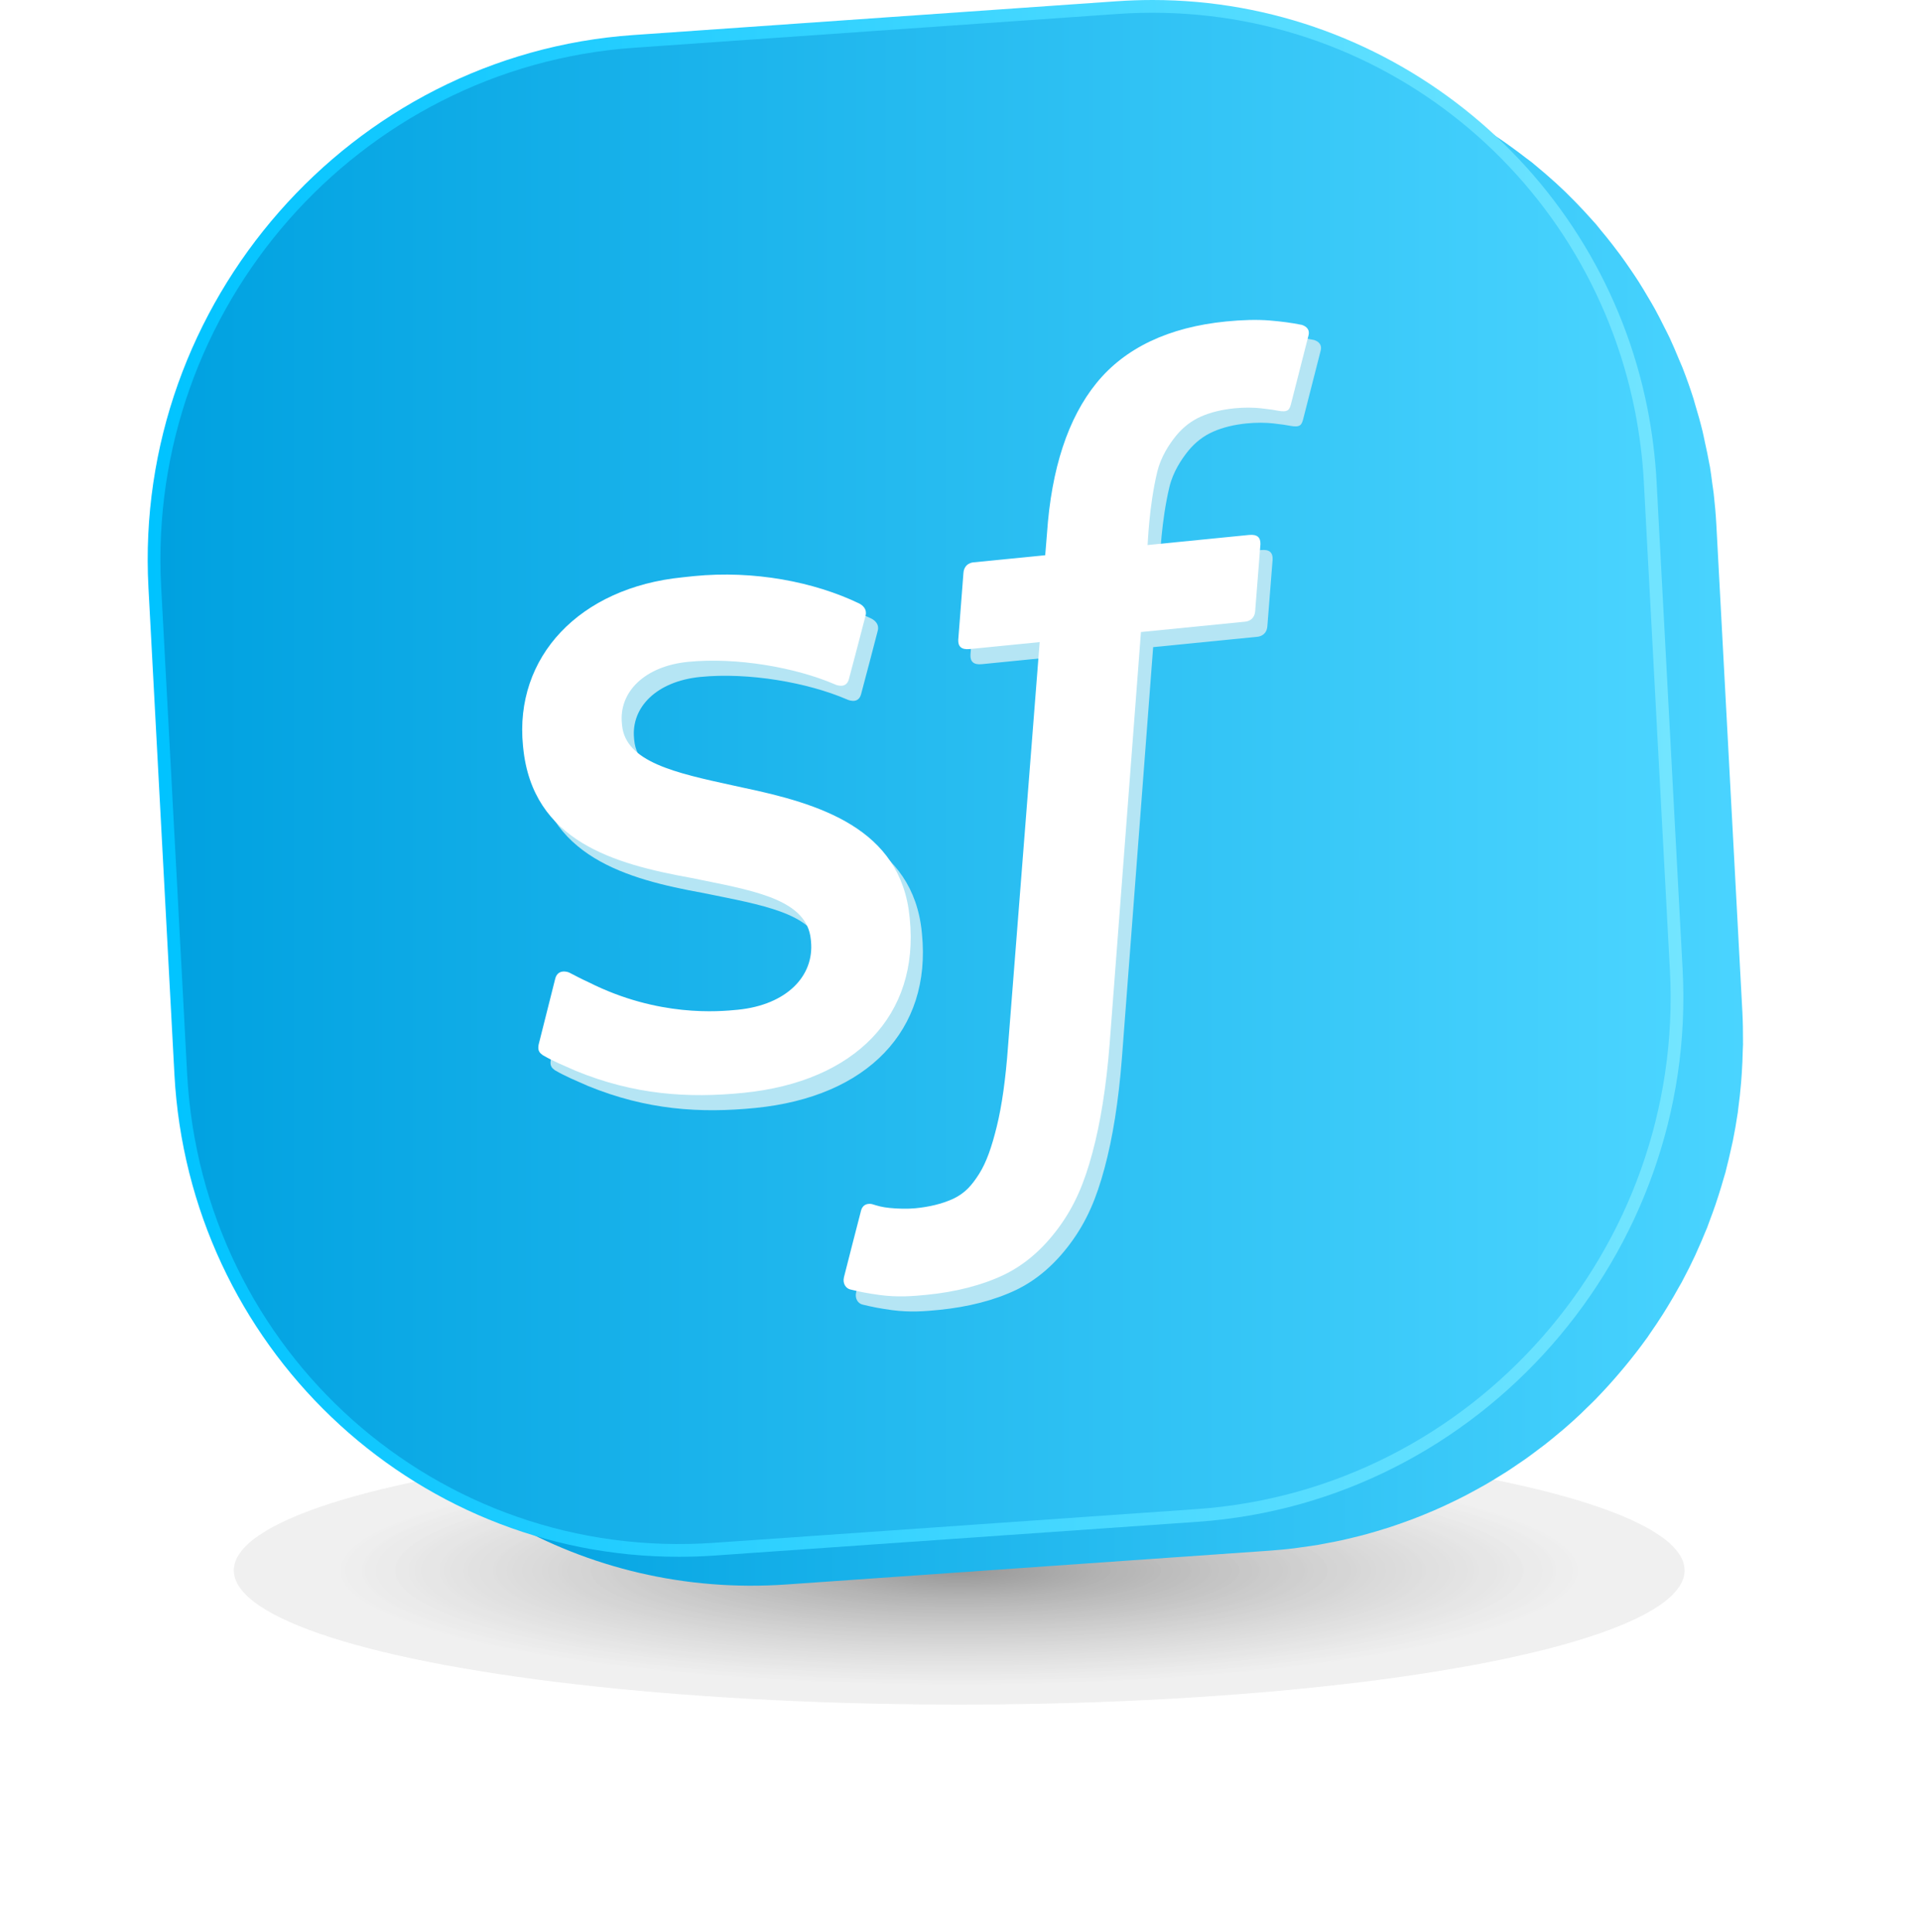
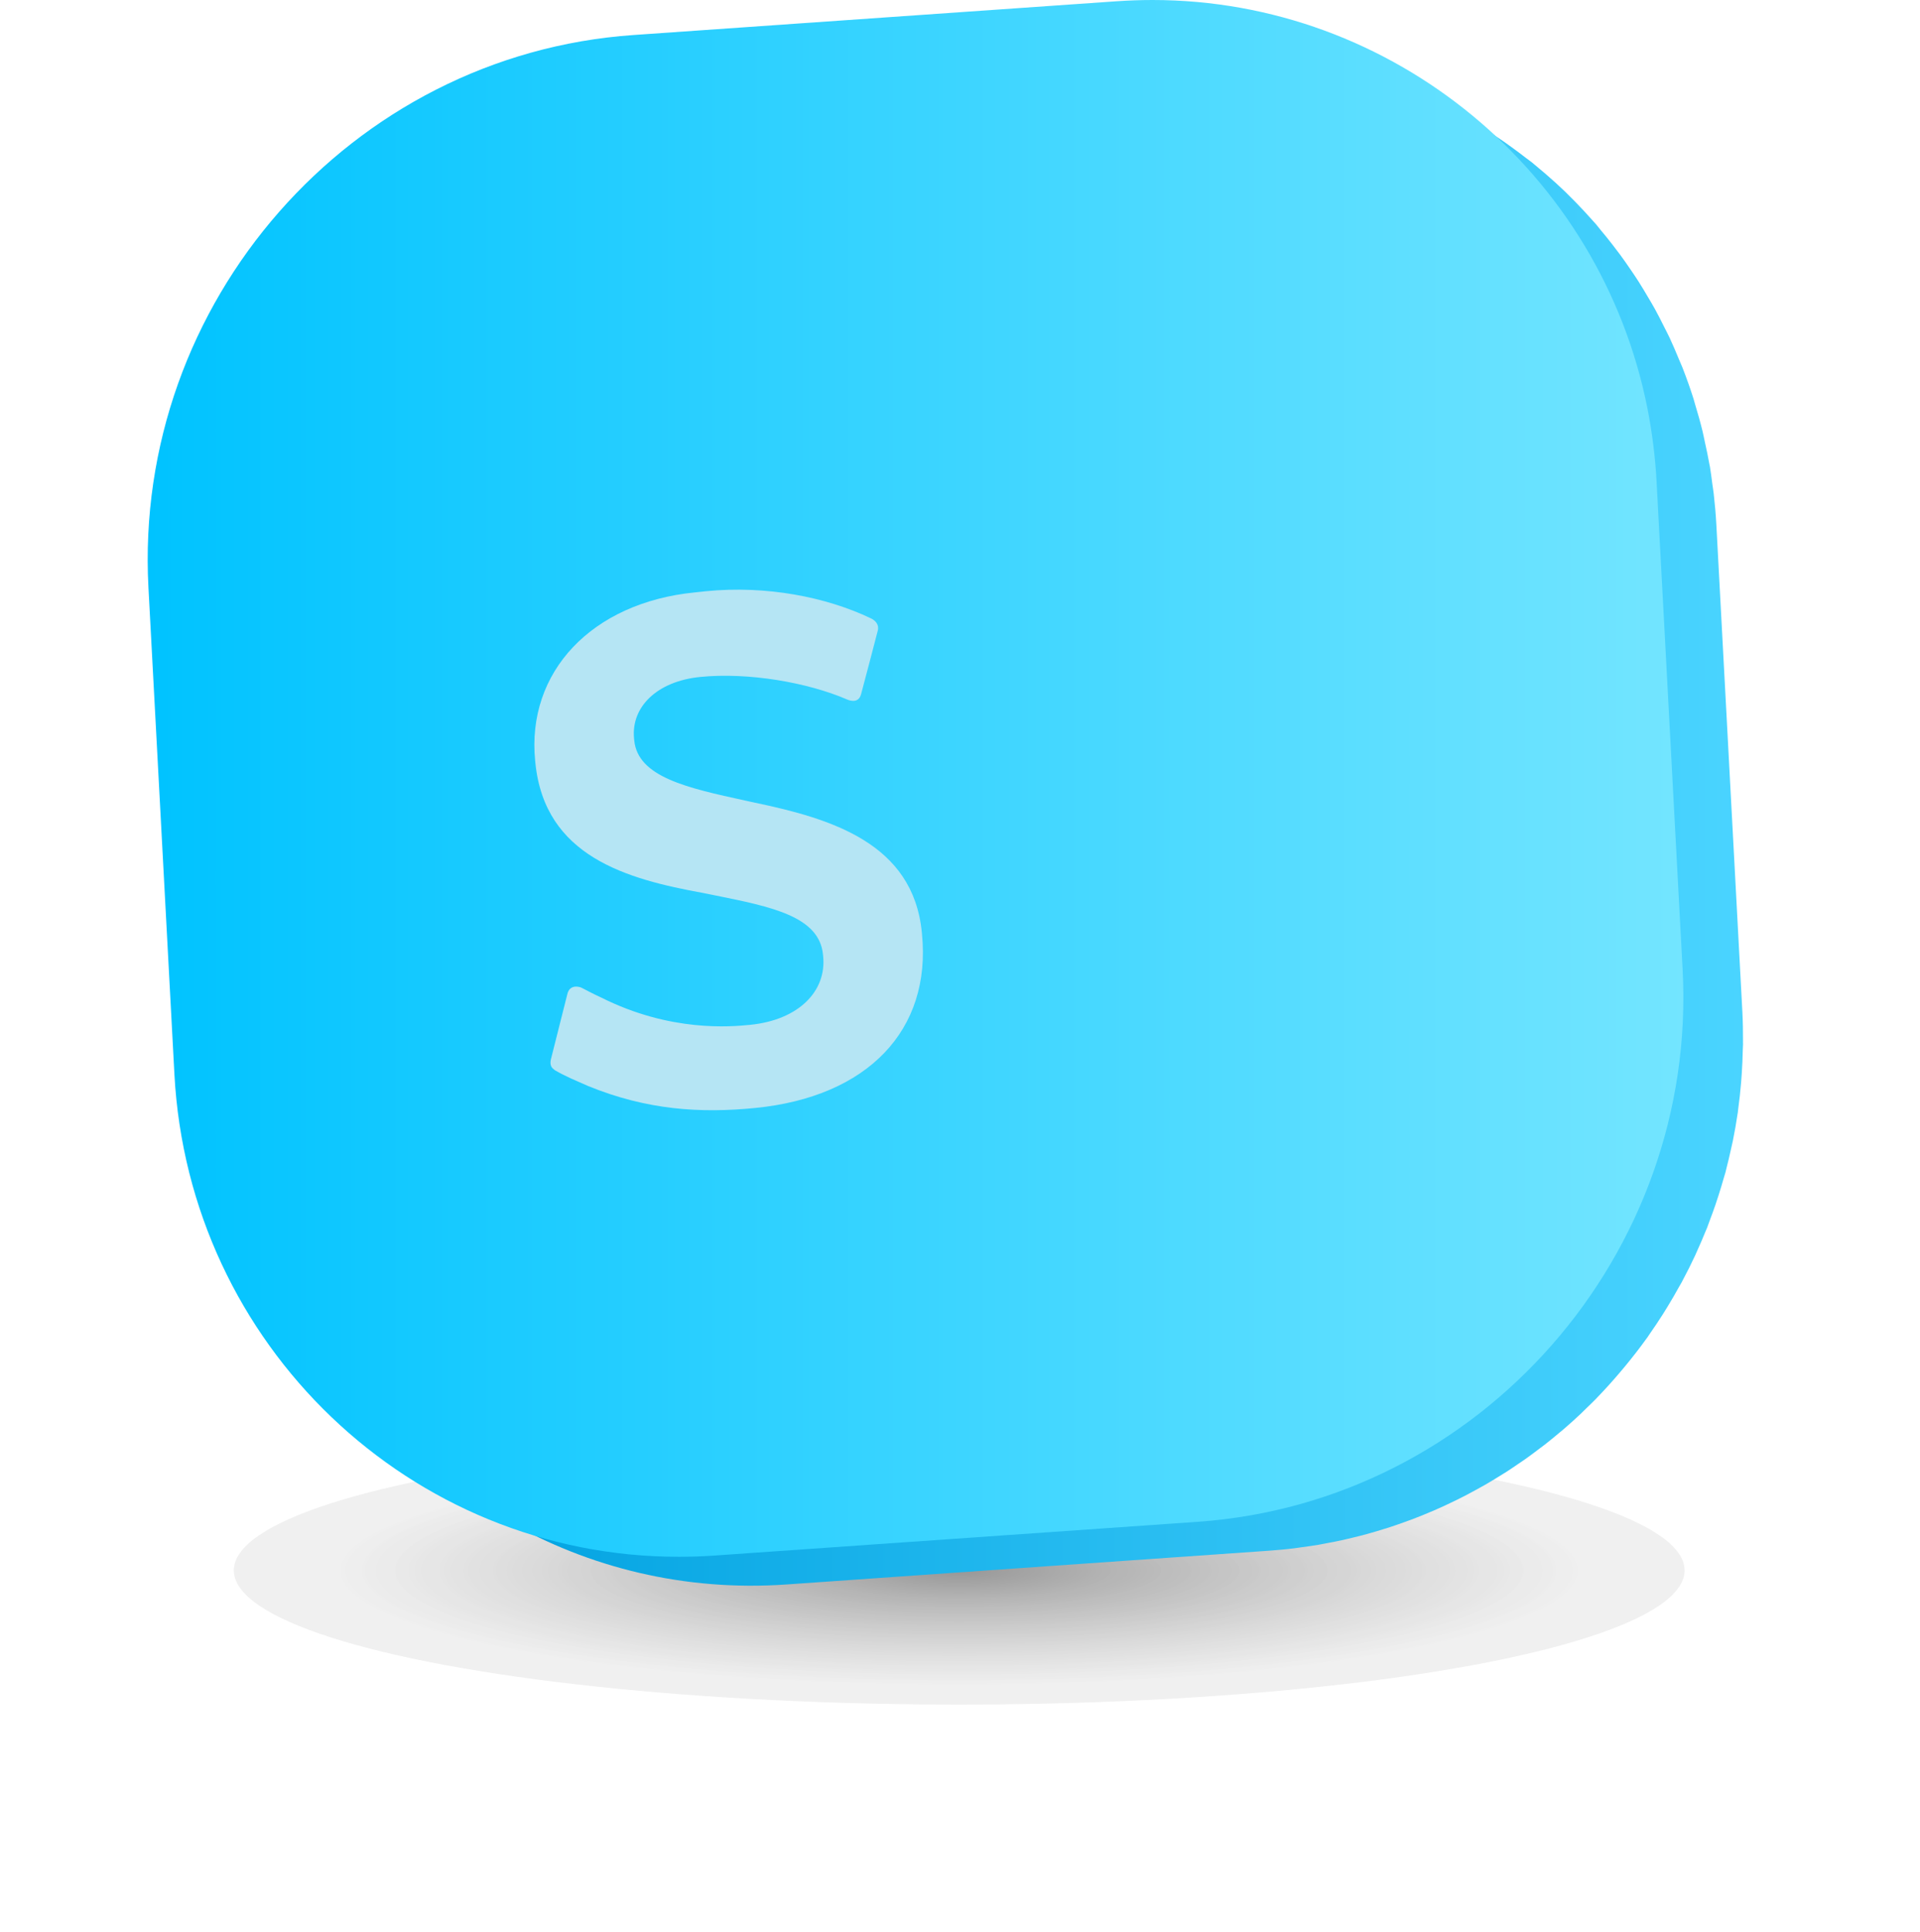
<svg xmlns="http://www.w3.org/2000/svg" width="169" height="170" viewBox="0 0 169 170" fill="none">
  <g opacity="0.41" filter="url(#filter0_f_1479_6423)">
    <ellipse cx="84.43" cy="138.192" rx="63.848" ry="11.808" fill="url(#paint0_radial_1479_6423)" />
  </g>
-   <path d="M123.837 99.42C123.837 99.42 123.508 98.278 122.939 96.297C122.872 96.064 122.802 95.819 122.728 95.563C122.433 94.54 122.089 93.338 121.701 91.99C121.361 90.811 120.99 89.519 120.592 88.136C120.423 87.543 120.247 86.934 120.067 86.309C119.888 85.683 119.704 85.044 119.517 84.392C119.454 84.174 119.391 83.955 119.328 83.735C113.812 64.545 105.189 34.541 105.106 34.239C104.991 33.822 104.605 33.623 104.285 33.613C104.263 33.613 104.243 33.613 104.222 33.613C103.891 33.63 96.901 34.043 96.901 34.043C96.901 34.043 96.854 34.007 96.766 33.941C96.737 33.92 96.704 33.894 96.666 33.865C96.478 33.723 96.189 33.504 95.838 33.237C95.767 33.184 95.695 33.129 95.62 33.072C95.544 33.015 95.468 32.957 95.388 32.896C93.729 31.638 91.249 29.757 90.856 29.457C90.856 29.457 90.853 29.455 90.852 29.454C90.819 29.43 90.785 29.408 90.751 29.387C90.739 29.38 90.727 29.374 90.716 29.368C90.691 29.355 90.664 29.341 90.638 29.329C90.625 29.323 90.612 29.318 90.6 29.312C90.565 29.299 90.53 29.286 90.495 29.276C90.484 29.272 90.471 29.27 90.46 29.267C90.429 29.259 90.399 29.252 90.367 29.246C90.35 29.242 90.332 29.24 90.315 29.237C90.291 29.233 90.266 29.23 90.242 29.227C90.224 29.225 90.206 29.223 90.188 29.221C90.159 29.219 90.129 29.218 90.1 29.217C89.614 29.198 89.112 29.36 88.866 29.469C88.809 29.494 87.859 29.933 86.287 30.659C84.064 26.253 80.66 22.387 75.676 23.054C75.538 23.072 75.397 23.097 75.256 23.124C73.588 21.439 71.722 20.859 70.205 21.062C58.591 22.616 54.986 37.877 54.235 45.488C49.909 47.489 46.836 48.913 46.444 49.096C44.031 50.224 43.962 50.313 43.95 52.731C43.94 54.562 44.171 106.415 44.171 106.415L96.819 109.163H96.821L123.841 99.419L123.837 99.42ZM74.189 27.024C75.142 28.718 75.951 31.224 76.415 34.691C76.44 34.868 76.459 35.03 76.48 35.195C73.77 36.449 70.826 37.81 67.876 39.176C68.712 32.274 71.519 28.62 74.189 27.026V27.024ZM70.301 24.221C70.803 24.155 71.33 24.256 71.858 24.524C68.37 26.773 64.971 31.719 64.466 40.753C62.105 41.846 59.799 42.913 57.665 43.901C58.739 36.917 61.959 25.338 70.301 24.221ZM79.399 33.844C79.359 33.538 79.32 33.237 79.276 32.907C78.891 30.035 78.183 27.776 77.298 26.029C79.91 26.007 82.012 28.701 83.564 31.918C82.329 32.489 80.922 33.139 79.399 33.844Z" fill="#BCD3BE" />
  <path d="M153.421 91.644C153.424 90.778 153.41 89.906 153.364 89.029L151.075 46.178C151.025 45.259 150.945 44.35 150.842 43.448C150.808 43.149 150.758 42.858 150.718 42.563C150.653 42.072 150.594 41.577 150.513 41.092C150.497 40.996 150.472 40.904 150.455 40.808C150.345 40.174 150.208 39.552 150.071 38.929C149.997 38.592 149.934 38.25 149.852 37.916C149.658 37.123 149.435 36.343 149.2 35.568C149.153 35.414 149.116 35.255 149.068 35.102C148.776 34.178 148.452 33.27 148.103 32.375C148 32.11 147.878 31.855 147.771 31.592C147.512 30.969 147.253 30.347 146.968 29.739C146.813 29.409 146.642 29.088 146.479 28.762C146.217 28.237 145.954 27.713 145.672 27.201C145.483 26.856 145.28 26.522 145.081 26.183C144.801 25.706 144.517 25.229 144.22 24.764C144.003 24.424 143.777 24.092 143.55 23.758C143.246 23.311 142.938 22.868 142.618 22.433C142.376 22.105 142.129 21.782 141.879 21.462C141.551 21.04 141.215 20.624 140.87 20.215C140.729 20.046 140.598 19.866 140.452 19.699C140.279 19.499 140.097 19.309 139.92 19.112C139.765 18.94 139.609 18.767 139.452 18.596C138.933 18.038 138.404 17.49 137.857 16.96C137.832 16.935 137.808 16.909 137.782 16.884C137.21 16.332 136.619 15.801 136.018 15.282C135.846 15.134 135.671 14.99 135.498 14.844C135.278 14.661 135.065 14.472 134.842 14.293C134.682 14.164 134.51 14.049 134.347 13.923C133.908 13.58 133.462 13.248 133.01 12.921C132.69 12.691 132.371 12.462 132.045 12.241C131.573 11.921 131.093 11.616 130.609 11.314C130.385 11.174 130.172 11.02 129.945 10.884C129.73 10.756 129.513 10.629 129.296 10.504L122.921 6.838C123.368 7.095 123.799 7.377 124.235 7.65C124.718 7.951 125.199 8.256 125.67 8.576C125.996 8.798 126.316 9.027 126.635 9.257C127.087 9.583 127.533 9.916 127.972 10.259C128.36 10.562 128.746 10.866 129.123 11.181C129.296 11.327 129.471 11.47 129.642 11.618C130.243 12.137 130.835 12.668 131.407 13.221C131.433 13.245 131.457 13.272 131.482 13.297C132.029 13.827 132.558 14.375 133.077 14.934C133.234 15.104 133.388 15.276 133.543 15.448C133.868 15.809 134.182 16.18 134.495 16.553C134.838 16.961 135.175 17.377 135.504 17.798C135.754 18.119 136.001 18.443 136.244 18.771C136.562 19.206 136.87 19.648 137.174 20.094C137.4 20.428 137.627 20.761 137.845 21.102C138.142 21.567 138.425 22.043 138.706 22.52C138.905 22.859 139.107 23.195 139.298 23.539C139.579 24.049 139.841 24.572 140.103 25.096C140.267 25.423 140.439 25.746 140.594 26.078C140.878 26.683 141.137 27.302 141.393 27.923C141.502 28.188 141.623 28.446 141.728 28.712C142.077 29.606 142.401 30.514 142.693 31.438C142.742 31.593 142.779 31.755 142.826 31.911C143.061 32.682 143.283 33.461 143.476 34.251C143.558 34.587 143.621 34.931 143.695 35.27C143.832 35.89 143.968 36.512 144.079 37.144C144.18 37.725 144.263 38.313 144.342 38.902C144.382 39.196 144.43 39.486 144.464 39.782C144.567 40.684 144.648 41.594 144.697 42.514L146.986 85.365C147.033 86.242 147.047 87.112 147.043 87.98C147.043 88.231 147.032 88.481 147.027 88.731C147.013 89.42 146.984 90.105 146.939 90.787C146.921 91.061 146.902 91.334 146.879 91.607C146.813 92.399 146.727 93.187 146.619 93.968C146.604 94.077 146.594 94.187 146.579 94.296C146.459 95.118 146.314 95.932 146.151 96.739C146.103 96.971 146.048 97.198 145.997 97.428C145.869 98.007 145.736 98.584 145.587 99.154C145.512 99.445 145.429 99.733 145.348 100.021C145.209 100.514 145.062 101.004 144.907 101.49C144.815 101.781 144.72 102.071 144.622 102.358C144.452 102.854 144.271 103.344 144.086 103.831C143.986 104.092 143.891 104.354 143.786 104.612C143.522 105.269 143.241 105.919 142.947 106.562C142.905 106.654 142.867 106.748 142.825 106.84C142.483 107.571 142.12 108.292 141.741 109.002C141.644 109.185 141.538 109.364 141.439 109.544C141.113 110.137 140.773 110.723 140.422 111.299C140.284 111.525 140.143 111.752 140.001 111.976C139.625 112.568 139.236 113.15 138.835 113.724C138.739 113.861 138.648 114.001 138.55 114.137C137.954 114.966 137.326 115.77 136.678 116.556C136.538 116.724 136.398 116.893 136.256 117.059C135.596 117.836 134.916 118.596 134.205 119.328C133.884 119.659 133.553 119.98 133.221 120.301C133.067 120.45 132.918 120.604 132.761 120.752C132.259 121.225 131.748 121.686 131.224 122.136C131.148 122.201 131.068 122.262 130.991 122.327C130.541 122.708 130.087 123.084 129.621 123.448C129.431 123.597 129.233 123.737 129.04 123.884C128.683 124.154 128.325 124.426 127.958 124.687C127.731 124.848 127.498 125.001 127.269 125.157C126.927 125.391 126.585 125.625 126.237 125.849C125.989 126.01 125.735 126.161 125.483 126.316C125.143 126.525 124.805 126.733 124.46 126.933C124.197 127.086 123.929 127.233 123.661 127.38C123.317 127.569 122.974 127.757 122.626 127.937C122.352 128.079 122.075 128.216 121.797 128.353C121.447 128.525 121.095 128.694 120.74 128.858C120.457 128.987 120.172 129.115 119.885 129.238C119.527 129.394 119.167 129.544 118.806 129.689C118.515 129.807 118.223 129.922 117.929 130.034C117.562 130.172 117.192 130.305 116.821 130.434C116.525 130.537 116.229 130.64 115.93 130.737C115.55 130.861 115.168 130.975 114.784 131.087C114.487 131.175 114.19 131.264 113.889 131.346C113.494 131.453 113.094 131.55 112.694 131.647C112.399 131.719 112.106 131.794 111.807 131.86C111.387 131.952 110.961 132.032 110.536 132.113C110.254 132.166 109.974 132.226 109.692 132.273C109.216 132.354 108.735 132.42 108.255 132.484C108.016 132.517 107.78 132.557 107.538 132.586C106.815 132.672 106.087 132.744 105.352 132.794L62.844 135.766C57.811 136.118 52.931 135.605 48.343 134.354C44.775 133.38 41.385 131.958 38.237 130.149L44.612 133.814C51.806 137.95 60.273 140.057 69.219 139.432L111.727 136.459C112.462 136.408 113.191 136.336 113.915 136.25C114.152 136.222 114.385 136.182 114.622 136.149C115.105 136.084 115.588 136.018 116.067 135.937C116.349 135.889 116.627 135.831 116.907 135.777C117.334 135.696 117.762 135.616 118.184 135.523C118.48 135.457 118.772 135.383 119.067 135.312C119.468 135.215 119.868 135.118 120.264 135.01C120.564 134.928 120.859 134.84 121.156 134.753C121.541 134.639 121.926 134.523 122.306 134.4C122.605 134.303 122.899 134.201 123.194 134.098C123.566 133.968 123.937 133.836 124.304 133.697C124.598 133.585 124.888 133.471 125.179 133.353C125.542 133.207 125.904 133.055 126.264 132.9C126.549 132.776 126.832 132.65 127.115 132.52C127.47 132.357 127.823 132.188 128.173 132.015C128.451 131.878 128.727 131.741 129.002 131.599C129.351 131.418 129.696 131.229 130.039 131.04C130.305 130.893 130.57 130.748 130.832 130.596C131.179 130.395 131.52 130.186 131.862 129.975C132.113 129.822 132.364 129.67 132.611 129.511C132.96 129.287 133.301 129.053 133.643 128.819C133.873 128.661 134.105 128.508 134.332 128.348C134.698 128.088 135.055 127.816 135.414 127.546C135.607 127.399 135.805 127.258 135.995 127.109C136.459 126.745 136.915 126.37 137.365 125.989C137.442 125.925 137.522 125.863 137.598 125.797C138.122 125.348 138.635 124.886 139.137 124.413C139.288 124.271 139.431 124.122 139.58 123.977C139.893 123.676 140.207 123.375 140.511 123.064C140.535 123.04 140.555 123.014 140.578 122.99C141.287 122.261 141.968 121.5 142.627 120.724C142.769 120.557 142.91 120.389 143.05 120.219C143.698 119.433 144.326 118.63 144.92 117.802C144.941 117.774 144.964 117.748 144.984 117.72C145.063 117.61 145.132 117.493 145.21 117.383C145.61 116.812 145.998 116.232 146.373 115.642C146.516 115.416 146.656 115.189 146.794 114.961C147.145 114.387 147.483 113.802 147.808 113.212C147.881 113.079 147.965 112.952 148.036 112.818C148.063 112.767 148.086 112.715 148.114 112.664C148.492 111.955 148.856 111.236 149.196 110.504C149.239 110.412 149.276 110.318 149.319 110.226C149.613 109.583 149.894 108.933 150.159 108.276C150.189 108.201 150.225 108.128 150.255 108.053C150.328 107.869 150.388 107.678 150.459 107.493C150.644 107.006 150.825 106.517 150.993 106.023C151.093 105.733 151.187 105.442 151.281 105.15C151.436 104.665 151.581 104.177 151.721 103.686C151.77 103.509 151.831 103.336 151.88 103.158C151.91 103.045 151.932 102.93 151.961 102.817C152.11 102.246 152.245 101.669 152.371 101.091C152.422 100.86 152.477 100.634 152.525 100.402C152.688 99.595 152.833 98.78 152.953 97.959C152.955 97.938 152.96 97.919 152.964 97.9C152.977 97.811 152.981 97.72 152.993 97.63C153.101 96.85 153.187 96.061 153.253 95.27C153.276 94.997 153.295 94.724 153.313 94.45C153.358 93.767 153.387 93.082 153.401 92.394C153.405 92.224 153.422 92.058 153.423 91.888C153.423 91.807 153.417 91.725 153.418 91.643L153.421 91.644Z" fill="url(#paint1_linear_1479_6423)" />
  <path d="M59.745 136.997C36.126 136.997 16.628 118.352 15.353 94.549L13.066 51.703C11.724 26.627 30.869 4.815 55.744 3.083L98.253 0.113C99.313 0.039 100.386 0 101.443 0C122.561 0 140.884 15.122 145.013 35.956C145.435 38.11 145.706 40.299 145.818 42.461L148.105 85.306C149.446 110.365 130.307 132.171 105.44 133.915L62.929 136.885C61.872 136.959 60.8 136.997 59.746 136.997H59.745Z" fill="url(#paint2_linear_1479_6423)" />
-   <path d="M105.361 132.797L62.85 135.767C38.546 137.471 17.784 118.996 16.472 94.49L15.587 77.832L14.185 51.644C12.873 27.137 31.516 5.894 55.822 4.201L98.332 1.231C120.495 -0.327 139.699 14.907 143.913 36.174C144.317 38.236 144.586 40.356 144.698 42.519L146.985 85.365C148.297 109.871 129.664 131.092 105.361 132.797Z" fill="url(#paint3_linear_1479_6423)" />
-   <path d="M115.642 29.914C114.721 29.729 113.893 29.623 112.816 29.53C111.726 29.444 110.44 29.475 108.992 29.618C103.94 30.12 100.1 31.944 97.587 35.036C95.084 38.113 93.621 42.564 93.23 48.266L93.074 50.188L86.731 50.818C86.731 50.818 85.96 50.867 85.878 51.722L85.419 57.638C85.399 58.195 85.674 58.521 86.415 58.447L92.586 57.834L89.8 93.41C89.593 96.272 89.259 98.643 88.81 100.462C88.371 102.252 87.903 103.609 87.255 104.63C86.632 105.607 86.026 106.347 84.897 106.854C83.968 107.272 82.871 107.534 81.656 107.654C80.983 107.721 80.074 107.7 79.394 107.628C78.722 107.563 78.357 107.454 77.834 107.291C77.834 107.291 77.086 107.089 76.869 107.838C76.702 108.458 75.504 113.145 75.36 113.721C75.223 114.296 75.54 114.701 75.903 114.797C76.755 115.003 77.386 115.135 78.531 115.291C80.12 115.501 81.432 115.391 82.661 115.269C85.228 115.015 87.54 114.417 89.413 113.525C91.293 112.624 92.873 111.226 94.217 109.414C95.665 107.454 96.501 105.472 97.221 102.8C97.936 100.165 98.452 96.924 98.746 93.18L101.502 56.947L110.701 56.033C110.701 56.033 111.479 55.983 111.553 55.124L112.019 49.213C112.032 48.65 111.765 48.33 111.016 48.404L102.085 49.292C102.113 49.088 102.206 45.903 102.935 42.844C103.249 41.544 103.972 40.44 104.595 39.67C105.213 38.916 105.954 38.349 106.792 37.982C107.648 37.606 108.644 37.368 109.749 37.258C110.587 37.174 111.426 37.188 112.064 37.257C112.947 37.356 113.293 37.419 113.527 37.465C114.468 37.65 114.564 37.37 114.699 36.913L116.251 30.838C116.408 30.183 115.839 29.97 115.639 29.913" fill="#B5E5F4" />
  <path d="M48.519 93.103C48.296 93.923 48.724 94.046 48.833 94.174C49.804 94.742 50.772 95.126 51.75 95.562C56.924 97.681 61.642 97.982 66.494 97.499C76.379 96.517 81.993 90.649 81.153 82.185L81.137 82.02C80.358 74.194 73.15 72.04 66.445 70.635L65.574 70.445C60.514 69.339 56.148 68.387 55.828 65.161L55.811 64.99C55.537 62.23 57.805 59.952 61.637 59.571C65.892 59.148 71.085 60.06 74.518 61.535C74.518 61.535 75.534 62.058 75.791 61.096C75.934 60.582 77.141 55.985 77.265 55.487C77.399 54.947 77.031 54.595 76.675 54.423C72.737 52.534 67.448 51.5 62.135 52.027L61.147 52.133C52.099 53.032 46.327 59.124 47.105 66.956L47.122 67.121C47.943 75.379 55.177 77.364 61.89 78.581L62.973 78.8C67.875 79.789 72.105 80.636 72.439 83.987L72.456 84.151C72.76 87.213 70.316 89.757 66.019 90.185C64.351 90.351 59.027 90.846 52.921 87.784C52.188 87.448 51.748 87.207 51.194 86.923C51.003 86.824 50.134 86.585 49.933 87.499L48.52 93.103H48.519Z" fill="#B5E5F4" />
-   <path d="M114.568 28.585C113.648 28.4 112.82 28.294 111.743 28.201C110.653 28.115 109.367 28.146 107.919 28.289C102.867 28.791 99.027 30.615 96.513 33.707C94.011 36.784 92.547 41.235 92.157 46.937L92.001 48.859L85.658 49.489C85.658 49.489 84.887 49.538 84.805 50.393L84.346 56.309C84.326 56.866 84.601 57.192 85.342 57.118L91.513 56.505L88.727 92.081C88.52 94.944 88.186 97.314 87.736 99.133C87.297 100.923 86.829 102.28 86.182 103.301C85.559 104.278 84.953 105.018 83.824 105.525C82.895 105.943 81.798 106.205 80.583 106.325C79.91 106.392 79.001 106.371 78.32 106.3C77.649 106.234 77.284 106.125 76.761 105.962C76.761 105.962 76.013 105.76 75.796 106.509C75.629 107.129 74.431 111.816 74.286 112.392C74.149 112.967 74.467 113.372 74.83 113.468C75.682 113.674 76.312 113.806 77.458 113.962C79.047 114.172 80.359 114.062 81.588 113.94C84.155 113.686 86.467 113.088 88.34 112.196C90.219 111.295 91.799 109.897 93.144 108.085C94.592 106.125 95.428 104.143 96.147 101.471C96.863 98.836 97.379 95.595 97.672 91.85L100.428 55.618L109.627 54.704C109.627 54.704 110.406 54.654 110.48 53.795L110.945 47.884C110.959 47.321 110.692 47.001 109.943 47.075L101.012 47.963C101.04 47.759 101.133 44.574 101.862 41.515C102.176 40.215 102.898 39.111 103.521 38.341C104.14 37.587 104.881 37.02 105.718 36.653C106.574 36.277 107.571 36.039 108.676 35.929C109.514 35.845 110.353 35.859 110.99 35.928C111.874 36.027 112.22 36.09 112.454 36.136C113.395 36.321 113.49 36.041 113.626 35.584L115.178 29.509C115.335 28.854 114.766 28.641 114.566 28.584" fill="white" />
-   <path d="M47.447 91.774C47.224 92.594 47.652 92.717 47.761 92.845C48.732 93.413 49.7 93.796 50.678 94.233C55.852 96.352 60.569 96.653 65.421 96.171C75.307 95.189 80.921 89.32 80.08 80.856L80.064 80.691C79.286 72.865 72.078 70.711 65.373 69.306L64.501 69.115C59.442 68.01 55.076 67.058 54.755 63.832L54.739 63.661C54.465 60.901 56.733 58.623 60.564 58.242C64.82 57.819 70.013 58.731 73.446 60.206C73.446 60.206 74.462 60.729 74.719 59.767C74.862 59.253 76.068 54.656 76.193 54.158C76.326 53.618 75.959 53.266 75.603 53.094C71.665 51.205 66.376 50.171 61.063 50.698L60.075 50.804C51.027 51.703 45.255 57.795 46.033 65.627L46.05 65.792C46.871 74.05 54.104 76.035 60.818 77.252L61.901 77.471C66.803 78.46 71.033 79.308 71.366 82.658L71.383 82.823C71.688 85.884 69.243 88.428 64.946 88.856C63.279 89.022 57.955 89.516 51.849 86.455C51.116 86.119 50.675 85.878 50.121 85.594C49.931 85.495 49.062 85.256 48.86 86.17L47.448 91.774H47.447Z" fill="white" />
  <defs>
    <filter id="filter0_f_1479_6423" x="0.581" y="106.385" width="167.697" height="63.615" filterUnits="userSpaceOnUse" color-interpolation-filters="sRGB">
      <feGaussianBlur stdDeviation="10" />
    </filter>
    <radialGradient id="paint0_radial_1479_6423" cx="0" cy="0" r="1" gradientUnits="userSpaceOnUse" gradientTransform="translate(84.43 138.192) scale(54.529 10.084)">
      <stop />
      <stop offset="0.235" stop-opacity="0.73" />
      <stop offset="1" stop-color="#B9B9B9" stop-opacity="0.54" />
    </radialGradient>
    <linearGradient id="paint1_linear_1479_6423" x1="38.245" y1="73.191" x2="153.427" y2="73.191" gradientUnits="userSpaceOnUse">
      <stop stop-color="#00A1E0" />
      <stop offset="1" stop-color="#4AD4FF" />
    </linearGradient>
    <linearGradient id="paint2_linear_1479_6423" x1="13" y1="68.498" x2="148.171" y2="68.498" gradientUnits="userSpaceOnUse">
      <stop stop-color="#00C3FF" />
      <stop offset="1" stop-color="#73E5FF" />
    </linearGradient>
    <linearGradient id="paint3_linear_1479_6423" x1="14.12" y1="68.498" x2="147.05" y2="68.498" gradientUnits="userSpaceOnUse">
      <stop stop-color="#00A1E0" />
      <stop offset="1" stop-color="#4AD4FF" />
    </linearGradient>
  </defs>
</svg>